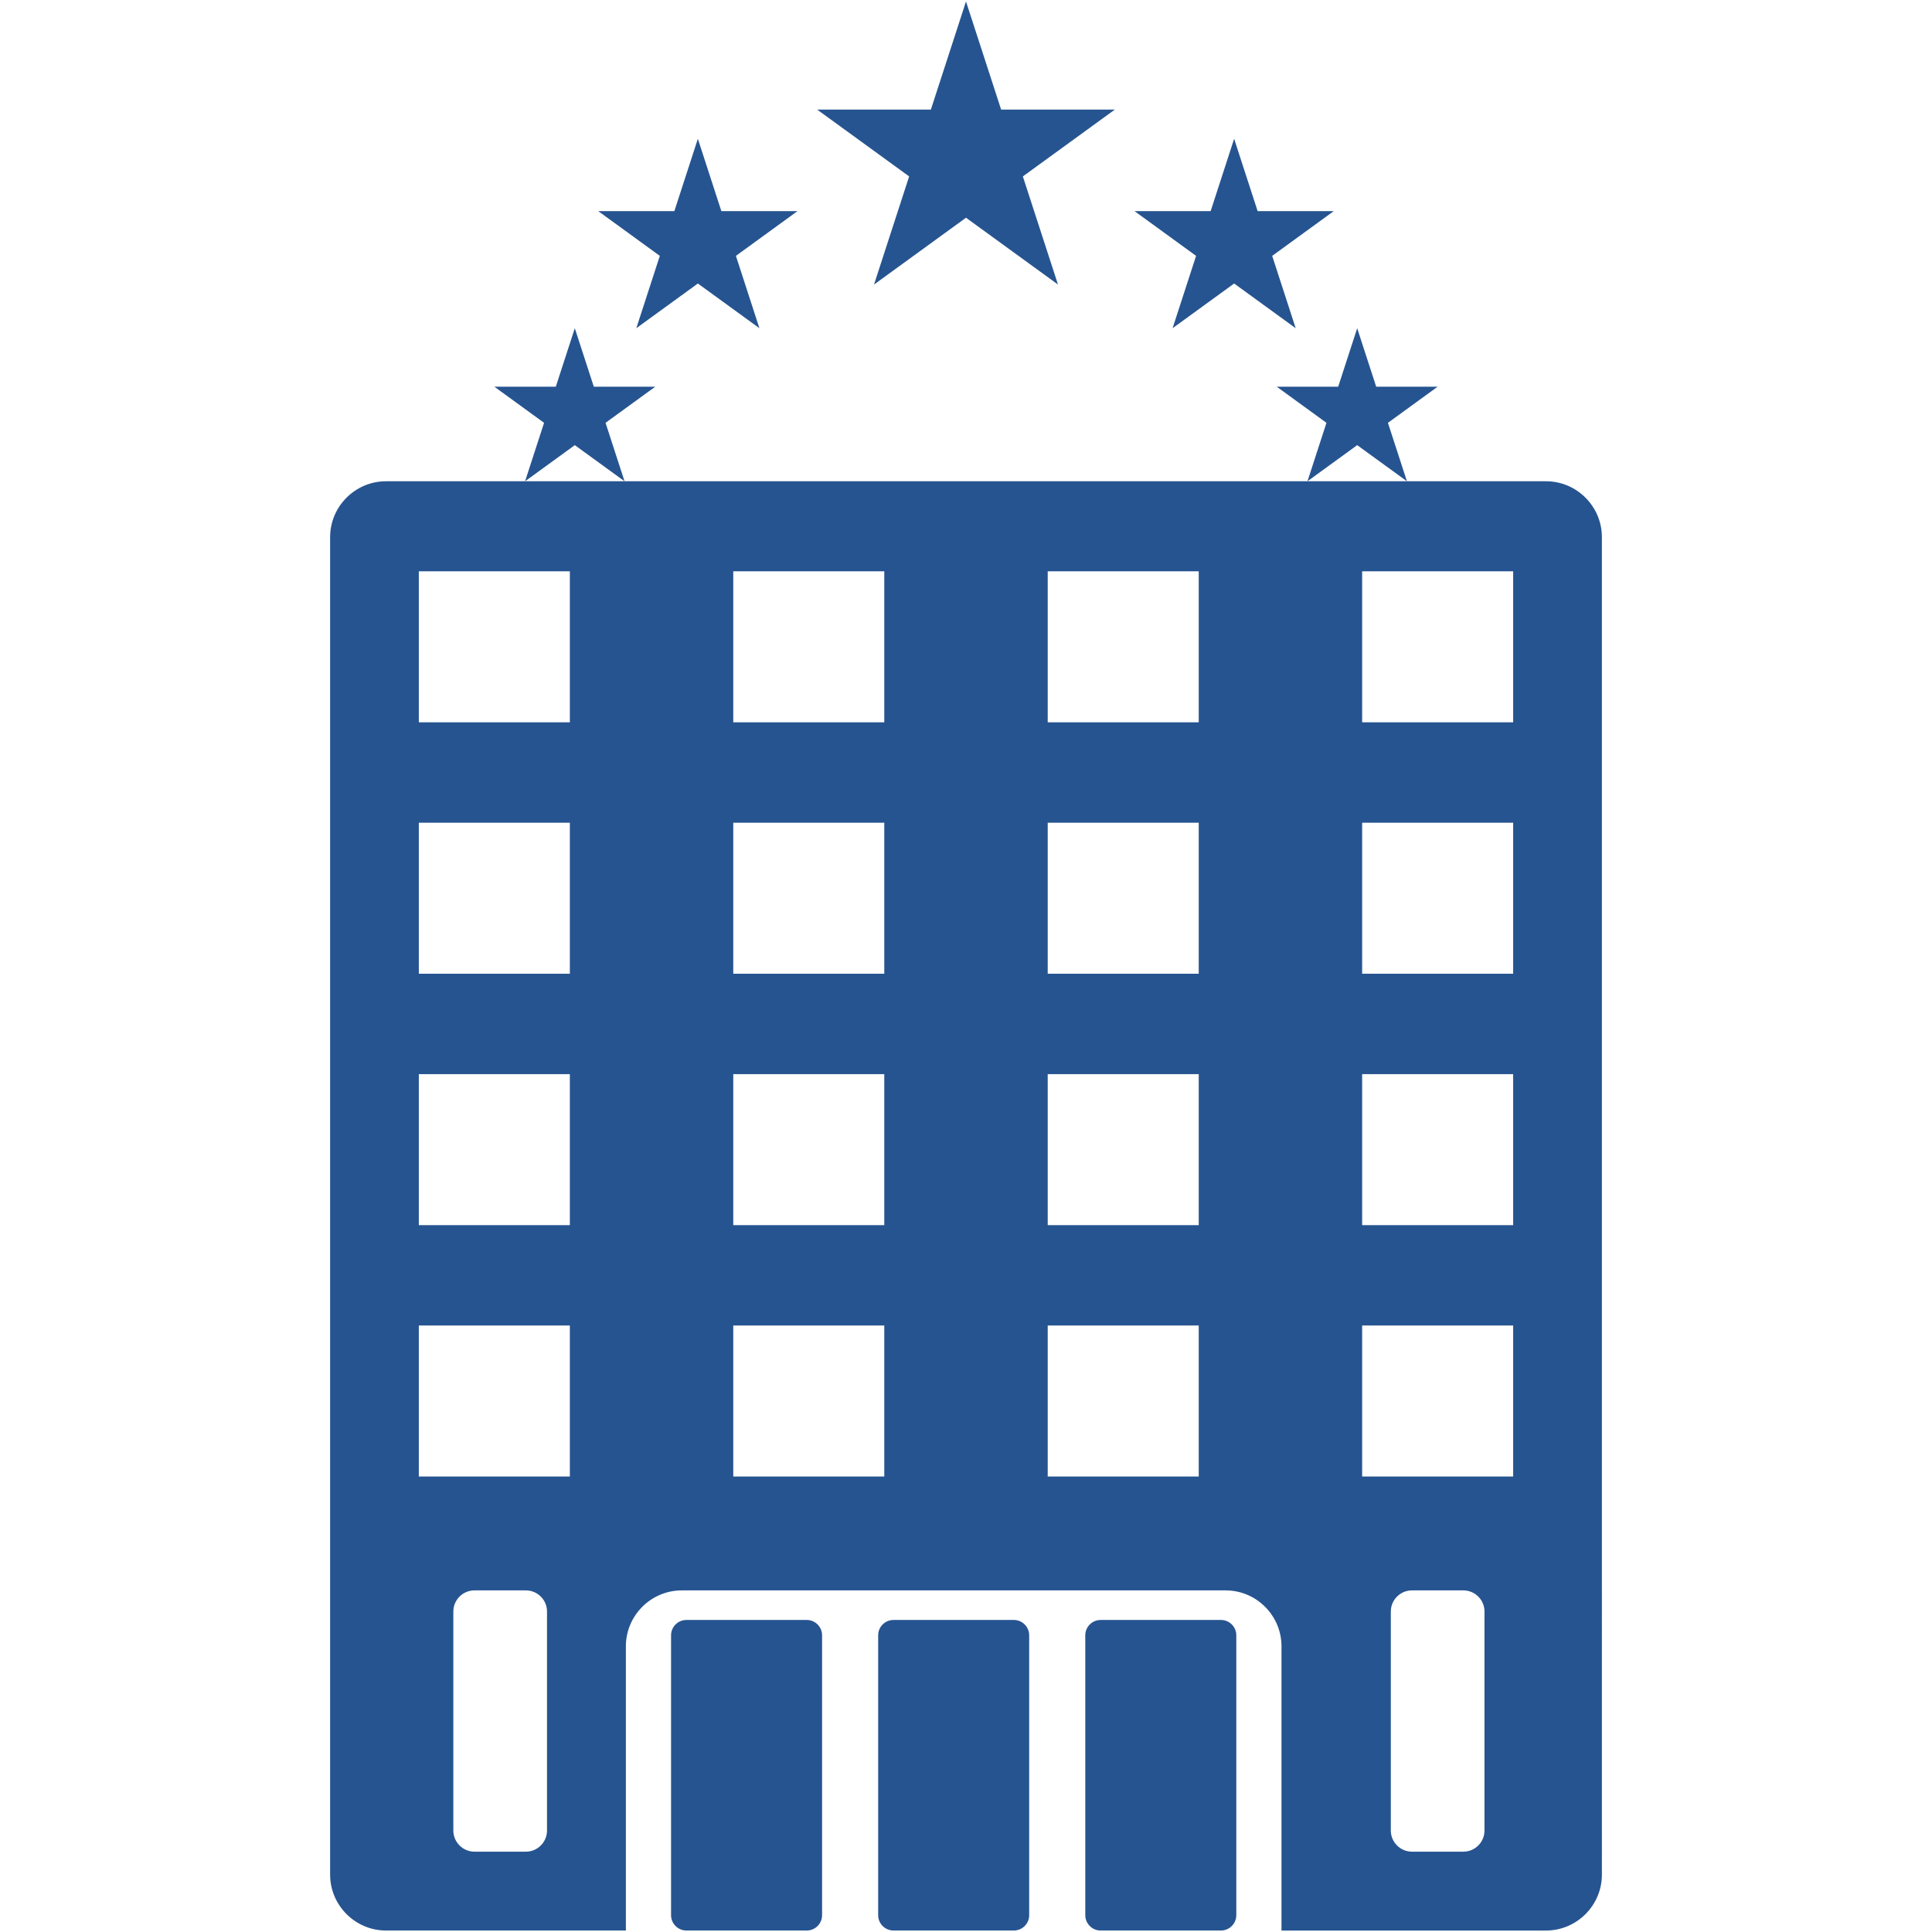
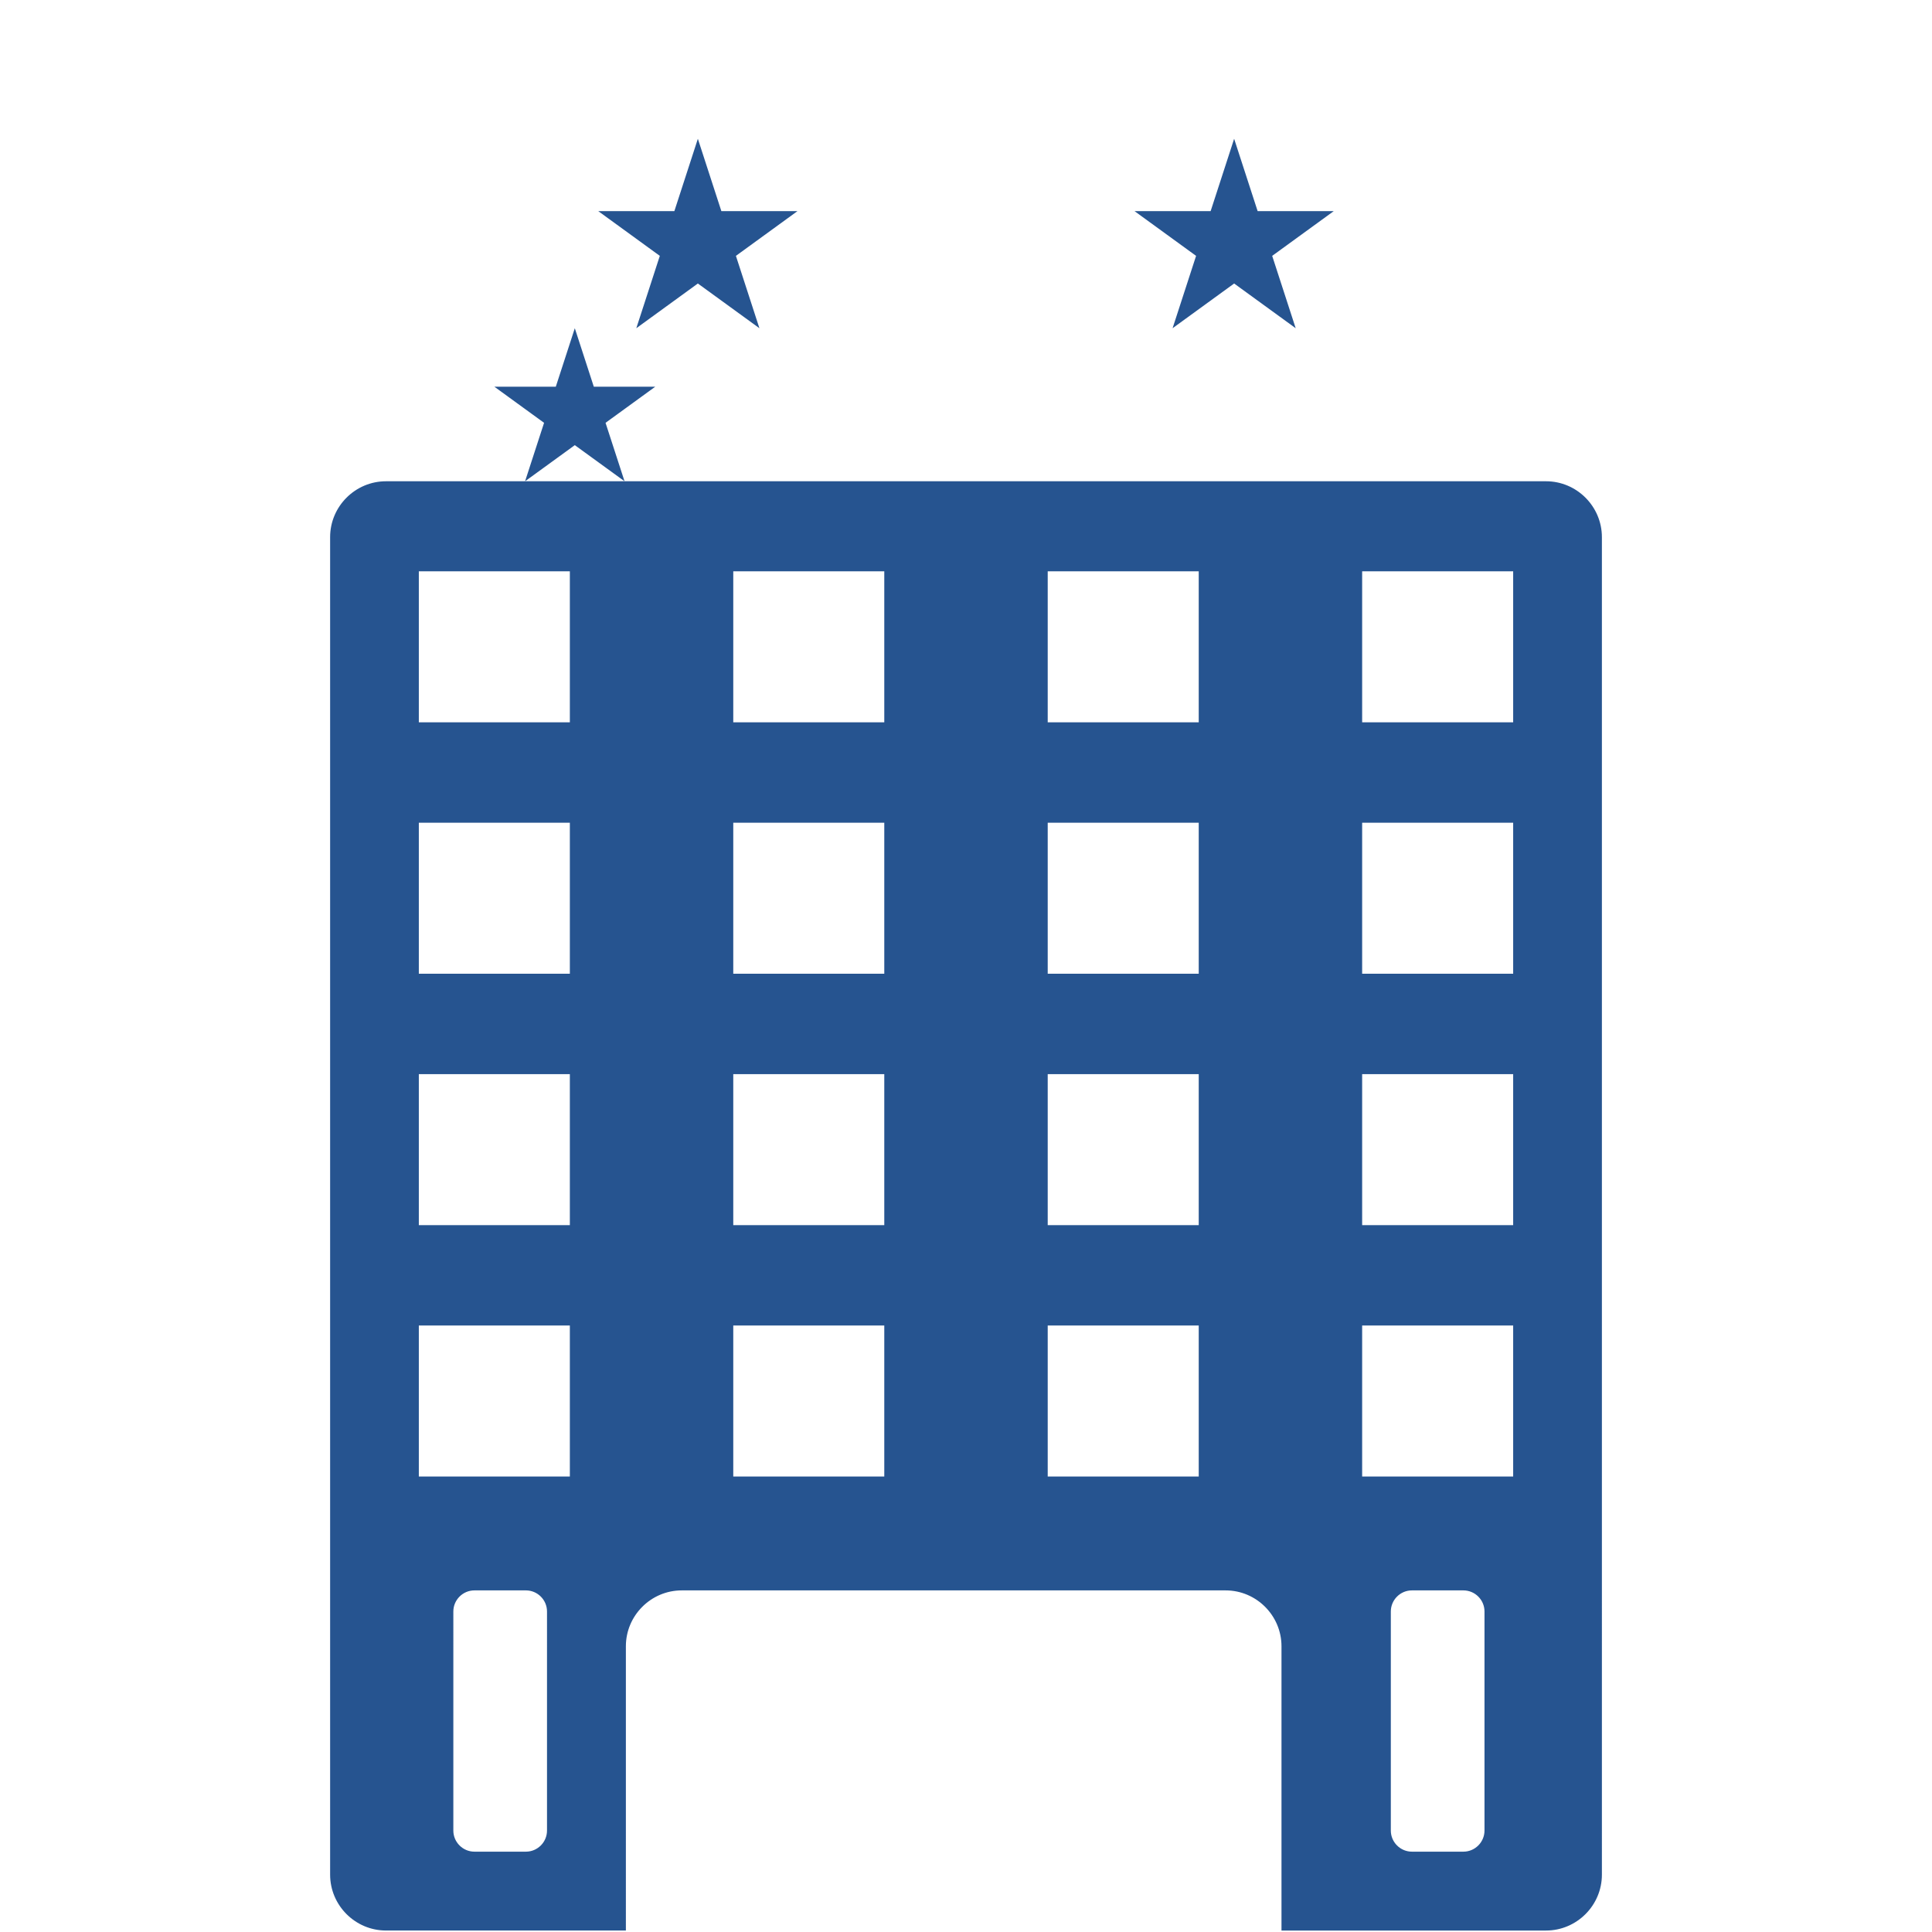
<svg xmlns="http://www.w3.org/2000/svg" version="1.1" id="Layer_1" x="0px" y="0px" viewBox="0 0 1080 1080" style="enable-background:new 0 0 1080 1080;" xml:space="preserve">
  <style type="text/css">
	.st0{fill:#265490;}
</style>
  <g>
-     <polygon class="st0" points="488.58,159.06 540,121.71 591.42,159.06 571.78,98.62 623.19,61.27 559.64,61.27 540,0.82    520.36,61.27 456.81,61.27 508.22,98.62  " />
    <polygon class="st0" points="655.48,183.48 689.89,158.48 724.3,183.48 711.16,143.03 745.56,118.03 703.03,118.03 689.89,77.58    676.75,118.03 634.22,118.03 668.62,143.03  " />
-     <polygon class="st0" points="786.48,269.03 775.86,236.36 803.66,216.16 769.3,216.16 758.68,183.48 748.06,216.16 713.7,216.16    741.5,236.36 730.88,269.03 758.68,248.84  " />
    <polygon class="st0" points="355.7,183.48 390.11,158.48 424.52,183.48 411.38,143.03 445.78,118.03 403.25,118.03 390.11,77.58    376.97,118.03 334.44,118.03 368.84,143.03  " />
    <polygon class="st0" points="349.12,269.03 338.5,236.36 366.3,216.16 331.94,216.16 321.32,183.48 310.7,216.16 276.34,216.16    304.14,236.36 293.52,269.03 321.32,248.84  " />
    <path class="st0" d="M864.24,269.03h-77.76h-55.59H349.12h-55.59h-77.76c-17.18,0-31.23,14.05-31.23,31.23v747.68   c0,17.18,14.05,31.23,31.23,31.23h134.1V920.27c0-17.18,14.05-31.23,31.23-31.23h304.03c17.18,0,31.23,14.05,31.23,31.23v158.91   h147.88c17.18,0,31.23-14.05,31.23-31.23V300.26C895.47,283.09,881.42,269.03,864.24,269.03z M305.78,1023.3   c0,6.48-5.3,11.79-11.79,11.79h-28.78c-6.48,0-11.79-5.3-11.79-11.79V900.83c0-6.48,5.3-11.79,11.79-11.79h28.78   c6.48,0,11.79,5.3,11.79,11.79V1023.3z M318.55,825.39h-84.42v-84.42h84.42V825.39z M318.55,684.86h-84.42v-84.42h84.42V684.86z    M318.55,544.32h-84.42V459.9h84.42V544.32z M318.55,403.79h-84.42v-84.42h84.42V403.79z M494.33,825.39H409.9v-84.42h84.42V825.39   z M494.33,684.86H409.9v-84.42h84.42V684.86z M494.33,544.32H409.9V459.9h84.42V544.32z M494.33,403.79H409.9v-84.42h84.42V403.79z    M670.1,825.39h-84.42v-84.42h84.42V825.39z M670.1,684.86h-84.42v-84.42h84.42V684.86z M670.1,544.32h-84.42V459.9h84.42V544.32z    M670.1,403.79h-84.42v-84.42h84.42V403.79z M829.84,1023.3c0,6.48-5.3,11.79-11.79,11.79h-28.78c-6.48,0-11.79-5.3-11.79-11.79   V900.83c0-6.48,5.3-11.79,11.79-11.79h28.78c6.48,0,11.79,5.3,11.79,11.79V1023.3z M845.87,825.39h-84.42v-84.42h84.42V825.39z    M845.87,684.86h-84.42v-84.42h84.42V684.86z M845.87,544.32h-84.42V459.9h84.42V544.32z M845.87,403.79h-84.42v-84.42h84.42   V403.79z" />
-     <path class="st0" d="M450.99,905.57h-67.3c-4.71,0-8.56,3.85-8.56,8.56v156.48c0,4.71,3.85,8.56,8.56,8.56h67.3   c4.71,0,8.56-3.85,8.56-8.56V914.13C459.55,909.43,455.69,905.57,450.99,905.57z" />
-     <path class="st0" d="M682.54,905.57h-67.3c-4.71,0-8.56,3.85-8.56,8.56v156.48c0,4.71,3.85,8.56,8.56,8.56h67.3   c4.71,0,8.56-3.85,8.56-8.56V914.13C691.1,909.43,687.25,905.57,682.54,905.57z" />
-     <path class="st0" d="M566.76,905.57h-67.3c-4.71,0-8.56,3.85-8.56,8.56v156.48c0,4.71,3.85,8.56,8.56,8.56h67.3   c4.71,0,8.56-3.85,8.56-8.56V914.13C575.32,909.43,571.47,905.57,566.76,905.57z" />
  </g>
</svg>